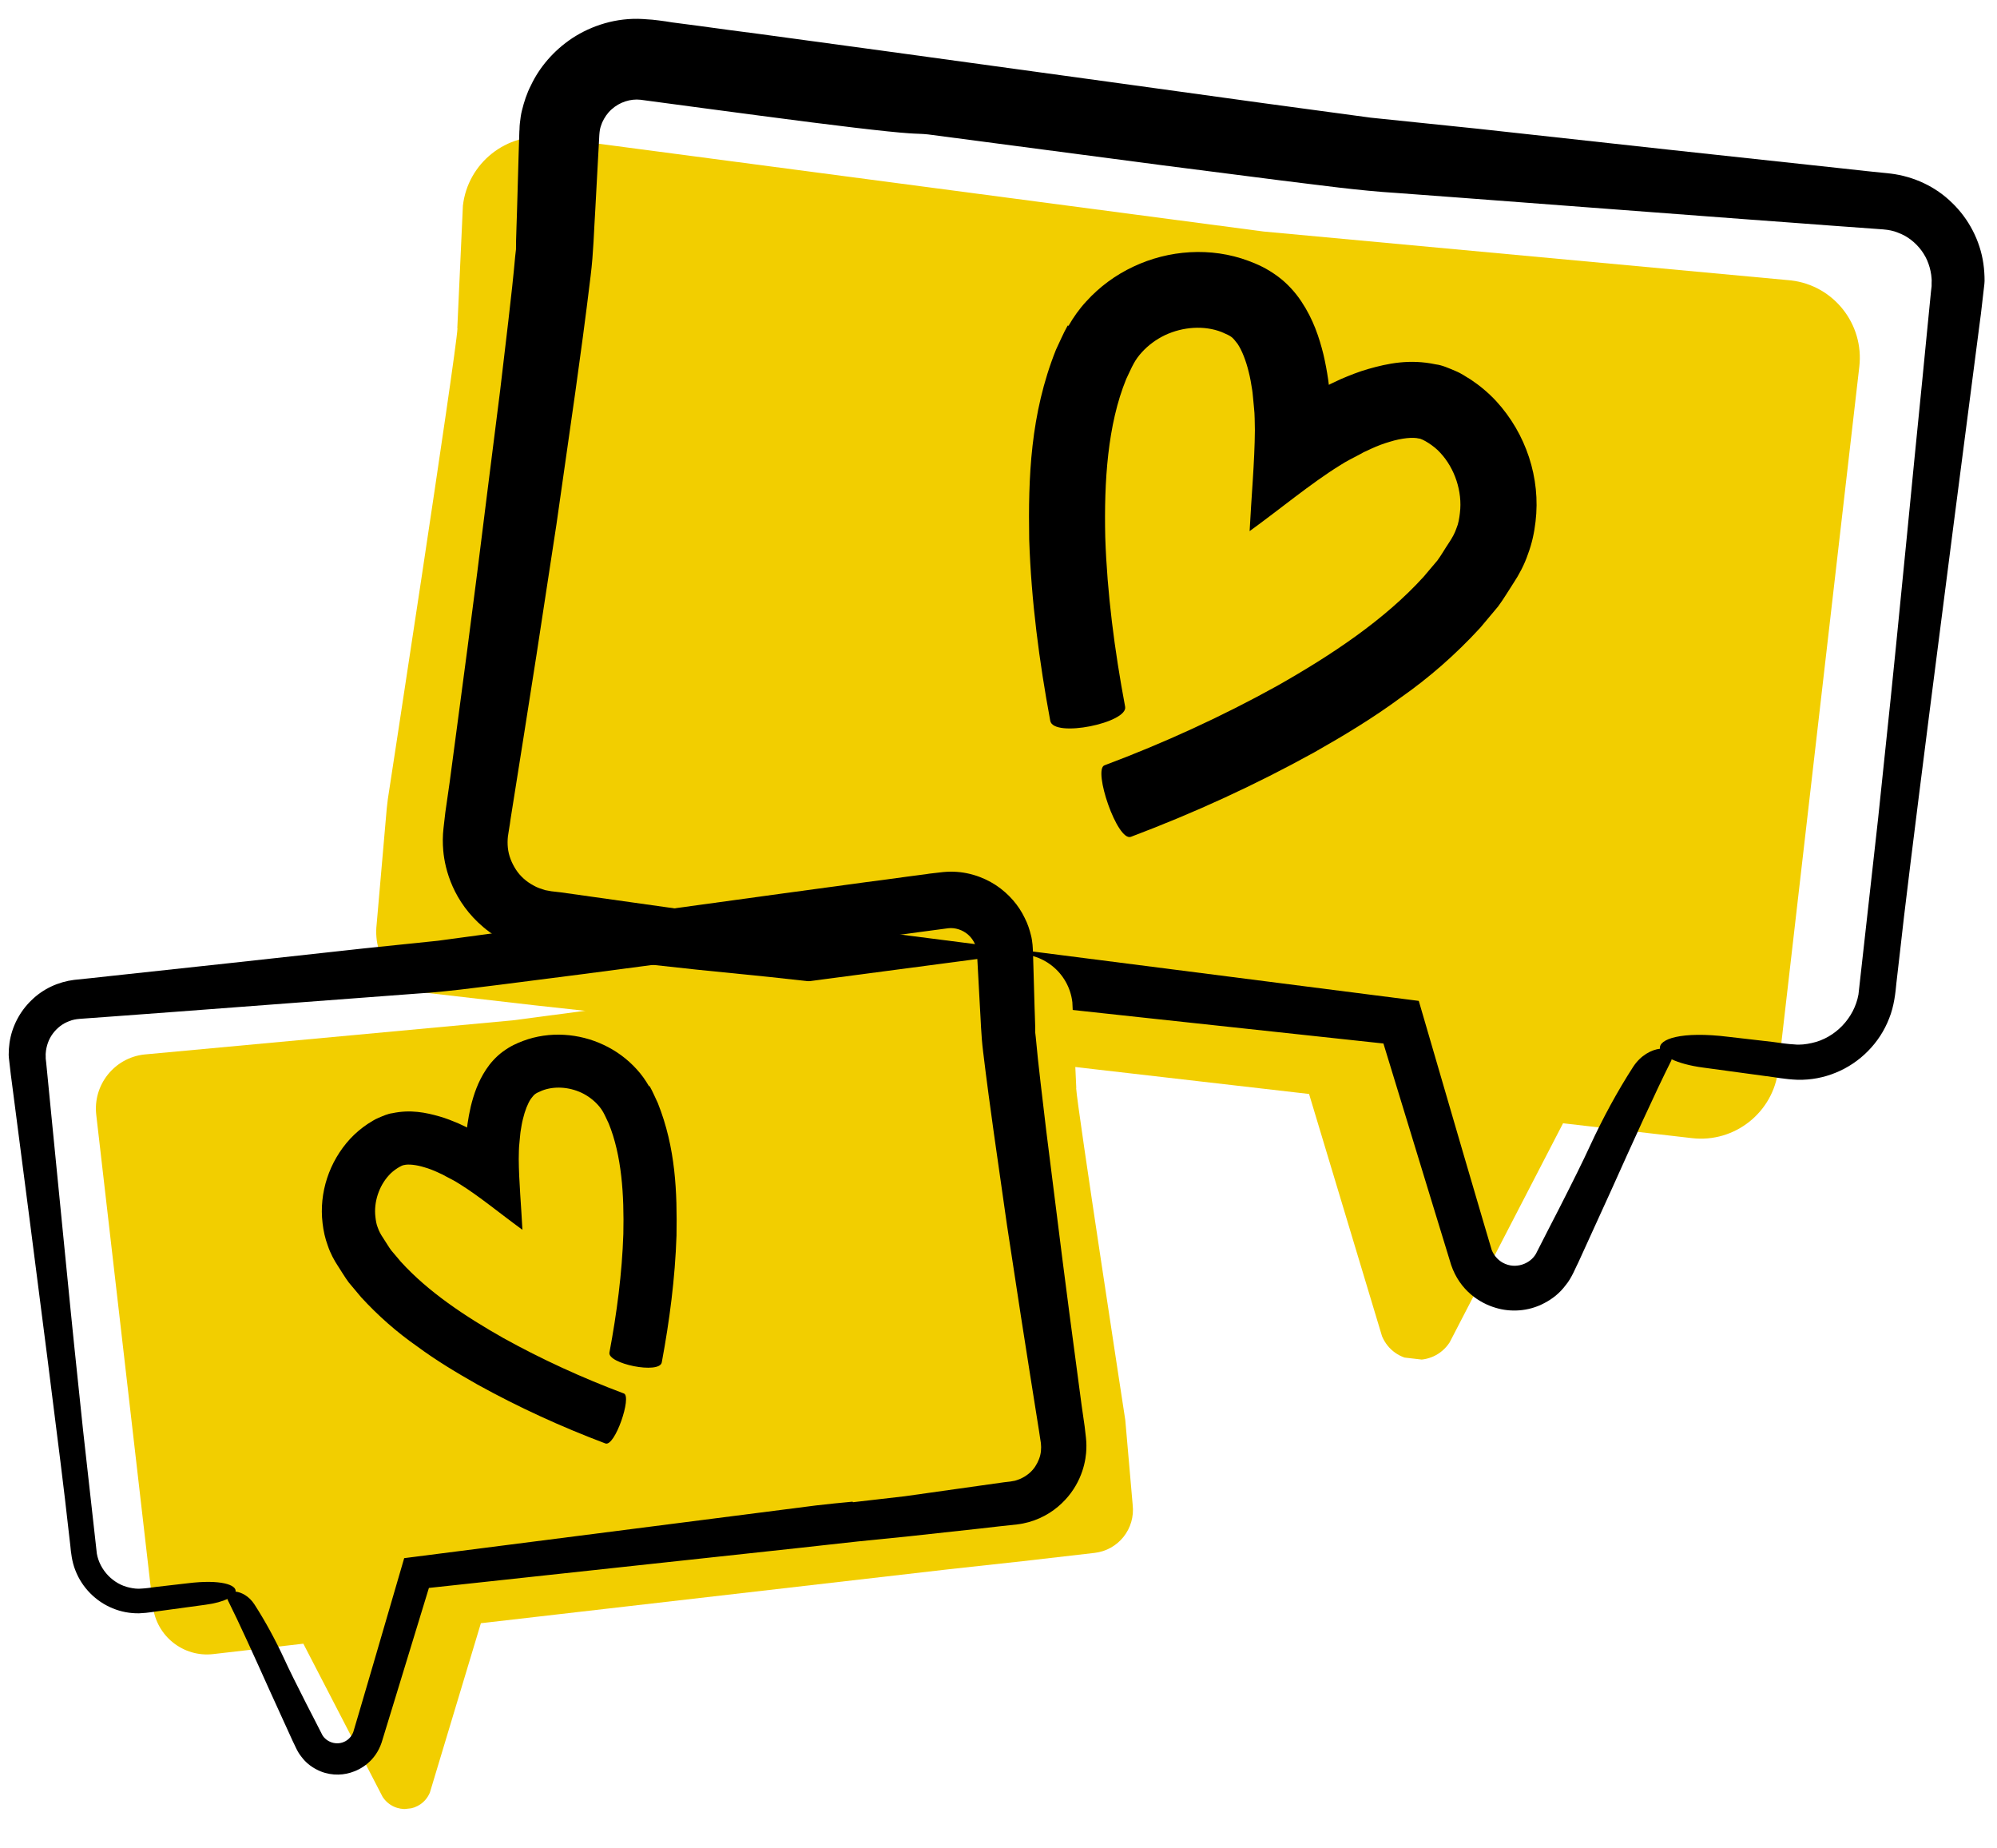
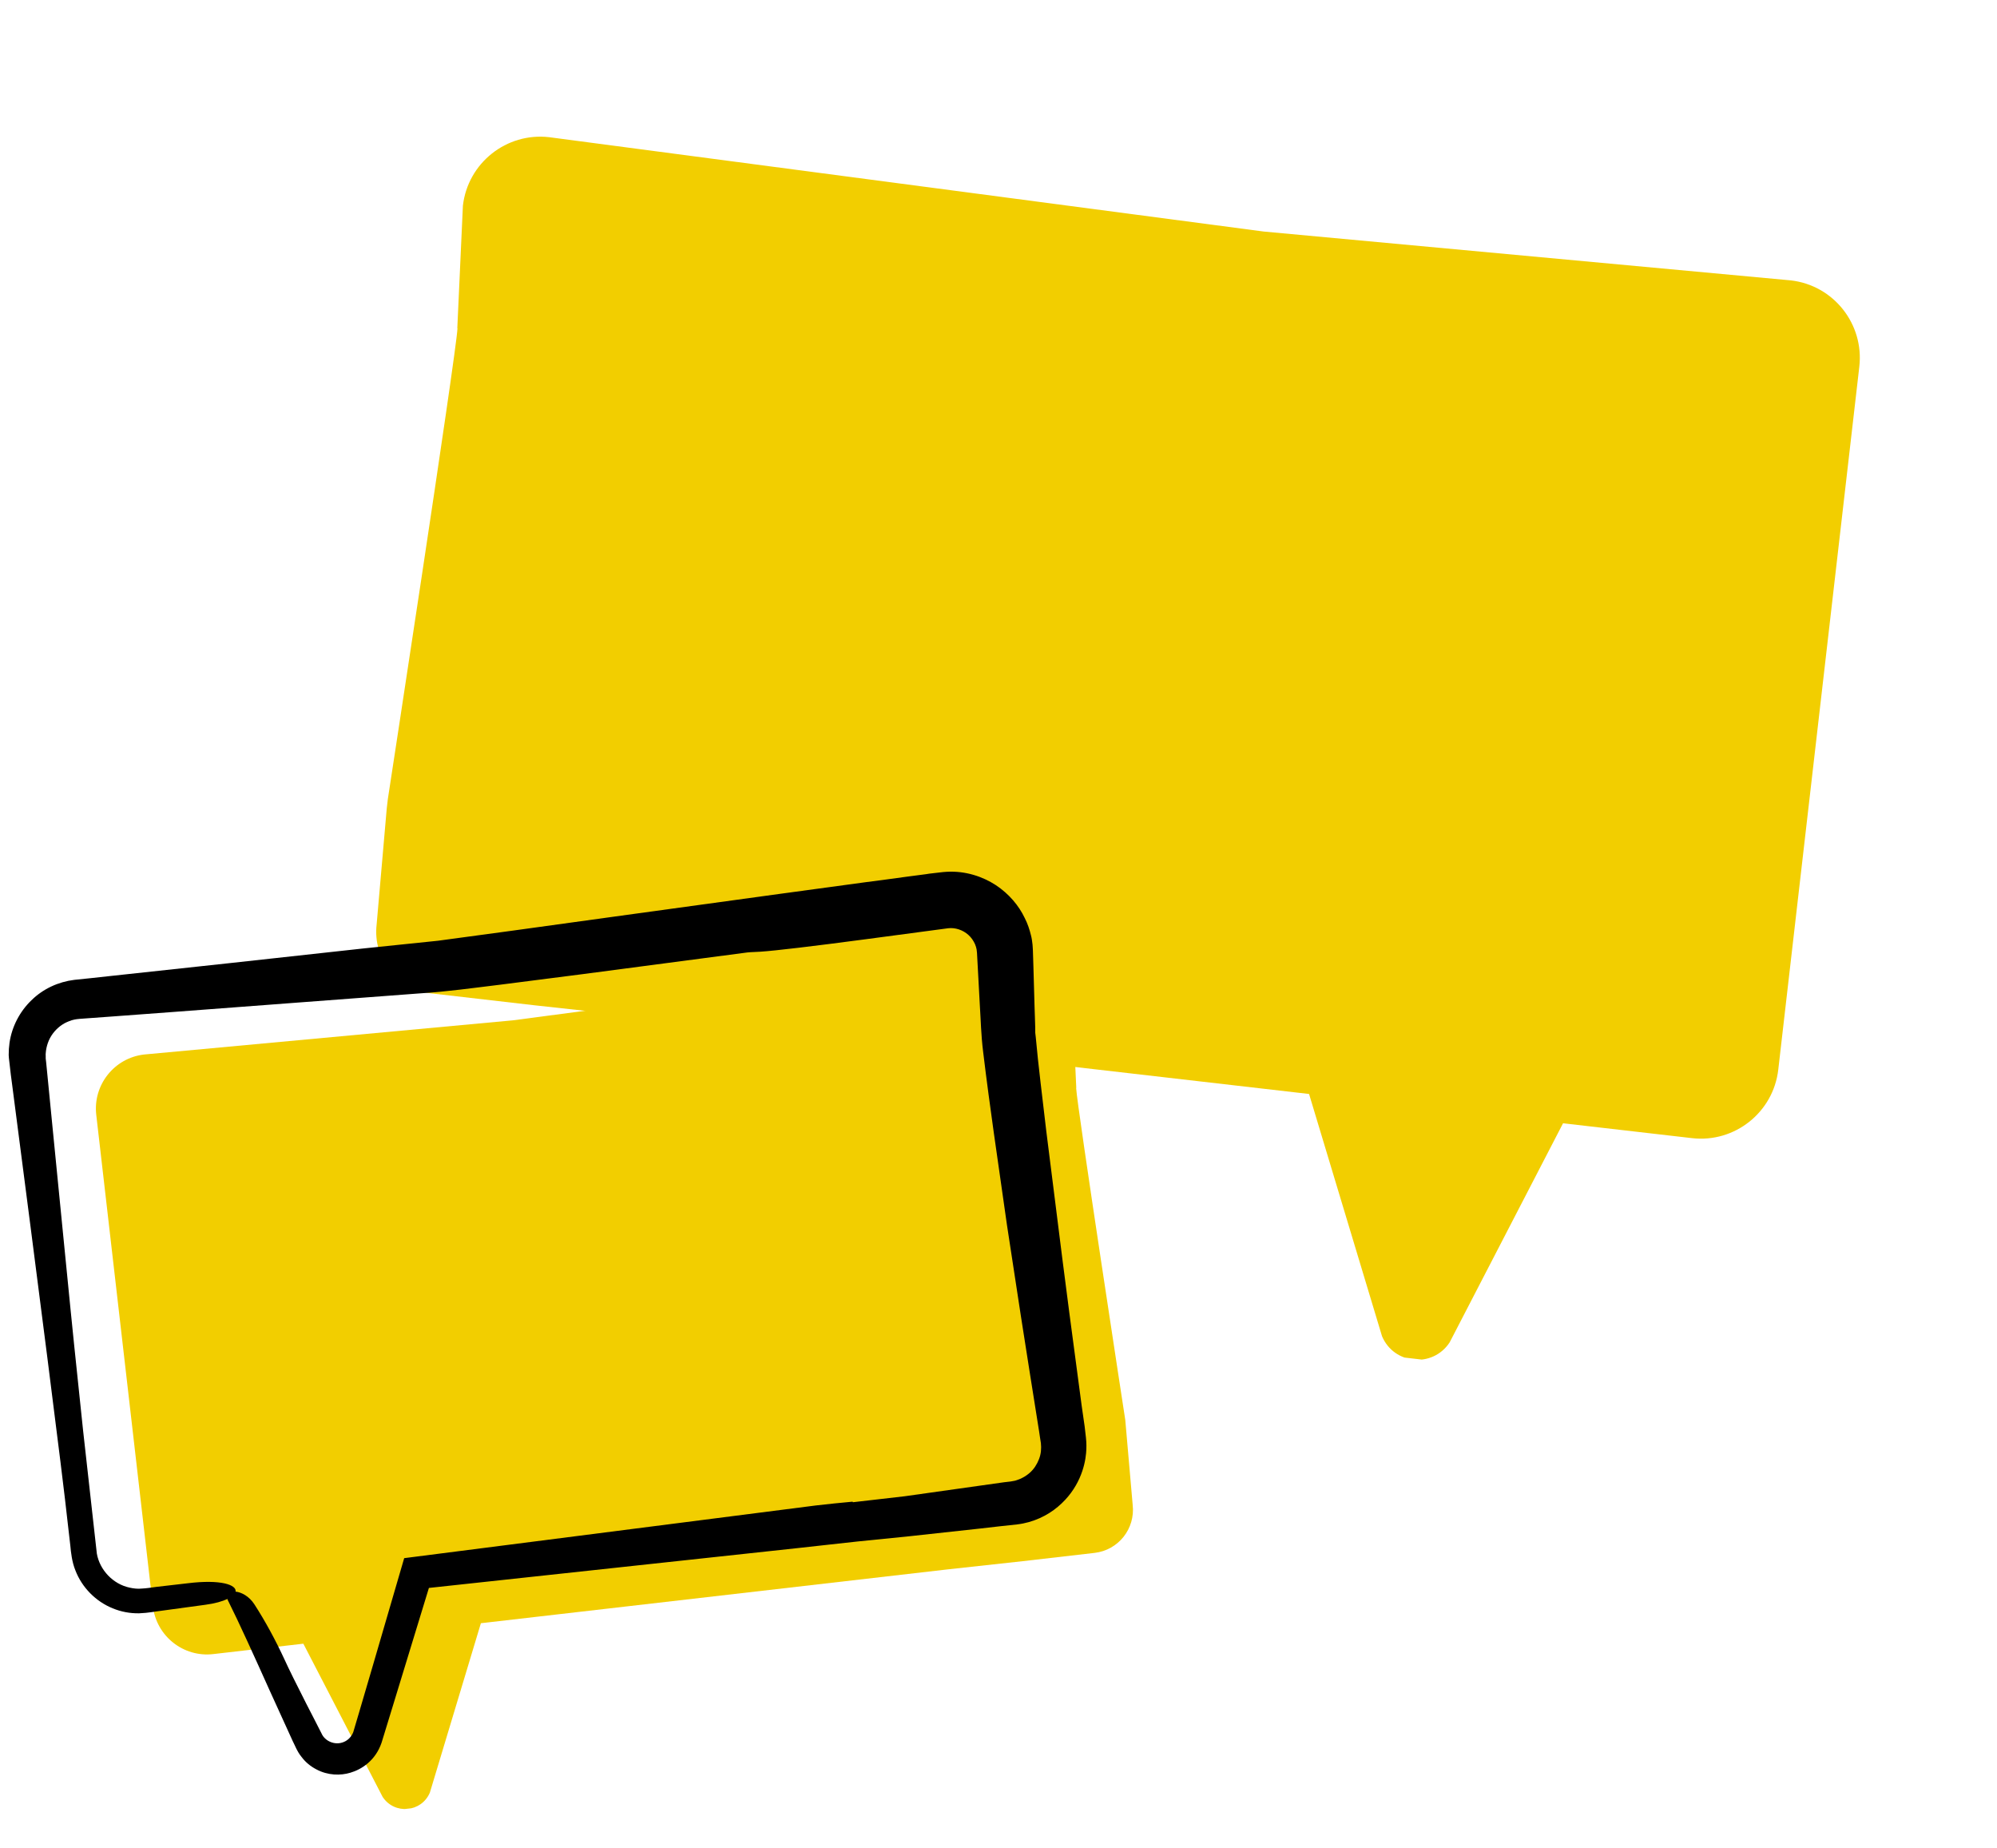
<svg xmlns="http://www.w3.org/2000/svg" width="467" height="432" viewBox="0 0 467 432" fill="none">
  <g clip-path="url(#clip0_4960_25294)">
    <path d="M106.943 76.7C107.429 66.439 108.25 48.092 108.25 48.092C109.401 38.106 118.443 30.925 128.416 32.075L295.524 54.134L418.808 65.558C428.781 66.708 435.951 75.758 434.8 85.744L415.85 250.085C414.699 260.07 405.657 267.251 395.684 266.102L365.52 262.623L339.005 313.845C335.074 319.872 326.007 319.075 323.19 312.42L306.125 255.775L149.802 237.75L124.877 235.026L100.805 232.25C92.846 231.333 87.154 224.147 88.073 216.178L90.548 187.804C90.548 187.804 106.704 82.654 106.98 76.804L106.943 76.7Z" fill="#F2CE00" />
-     <path d="M249.87 76.184C251.053 74.127 252.421 72.192 254.013 70.481C257.151 67.005 260.953 64.254 265.057 62.334C273.271 58.447 283.165 57.693 291.993 61.004C294.234 61.861 296.131 62.677 298.749 64.574C301.09 66.29 302.982 68.452 304.338 70.502C307.138 74.713 308.497 78.907 309.484 82.859C309.951 84.856 310.319 86.843 310.595 88.768L310.754 89.983L311.126 89.777L313.6 88.616C315.64 87.755 317.73 86.9 319.994 86.263C324.472 84.985 329.627 83.885 335.749 85.189C337.223 85.359 338.831 86.093 340.302 86.711C341.965 87.401 342.689 88.033 343.904 88.721C346.077 90.168 348.074 91.844 349.846 93.743C356.88 101.382 360.309 111.796 359.086 121.973C358.791 124.53 358.25 127.06 357.317 129.544C356.481 132.04 355.155 134.478 354.012 136.191C352.802 138.045 351.625 140.053 350.329 141.797L346.173 146.751C340.423 153.016 334.168 158.475 327.562 163.097C321.032 167.926 314.188 172.022 307.317 175.915C293.44 183.585 279.251 190.074 264.471 195.647C261.292 196.875 255.532 179.912 258.284 178.934C272.123 173.751 285.786 167.501 298.656 160.362C311.385 153.157 323.784 144.917 332.909 134.854L336.137 131.04C337.082 129.753 337.836 128.394 338.737 127.053C339.699 125.619 340.211 124.631 340.587 123.528C341.062 122.436 341.258 121.163 341.4 119.933C342.028 114.922 340.167 109.474 336.845 105.901C335.351 104.183 332.507 102.51 331.808 102.529C330.455 102.173 327.789 102.414 325 103.289C323.611 103.677 322.101 104.25 320.629 104.928L319.524 105.449C319.157 105.606 318.846 105.719 317.937 106.262C316.344 107.125 314.927 107.76 313.256 108.863C306.718 112.894 299.122 119.195 292.225 124.182C292.607 116.55 293.414 107.821 293.456 100.549C293.415 98.75 293.434 96.858 293.255 95.392L293.03 93.023L292.915 91.864L292.835 91.256C292.607 89.784 292.373 88.362 292.029 87.026C291.39 84.361 290.429 81.907 289.408 80.394C288.148 78.803 288.209 78.711 285.647 77.618C281.595 76.054 276.679 76.384 272.471 78.341C270.364 79.345 268.512 80.726 267.031 82.35C266.29 83.161 265.642 84.034 265.135 84.972C264.574 85.954 263.956 87.428 263.372 88.607C259.007 99.268 258.169 112.579 258.463 125.572C258.893 138.681 260.638 152.041 263.105 165.185C263.962 168.972 246.268 172.614 245.598 168.499C243.02 154.595 241.157 140.524 240.678 126.114C240.445 111.732 240.918 96.834 246.936 81.777C247.85 79.889 248.551 78.125 249.679 76.112L249.87 76.184Z" fill="black" />
-     <path d="M162.924 226.703C154.37 225.767 146.258 224.881 138.982 224.092C134.659 223.593 130.581 223.123 126.793 222.736C121.339 222.108 116.582 219.765 113.088 216.82C106.008 210.87 104.042 203.316 103.657 198.885C103.506 197.173 103.508 195.429 103.712 193.658L104.143 189.92L105.15 182.908L107.024 168.82L109.298 151.687L111.597 133.908C112.807 124.279 114.82 108.112 116.956 91.312C118.204 80.491 119.679 68.998 120.488 59.82L120.664 58.295L120.677 56.453C120.715 55.261 120.753 54.069 120.785 52.926C120.849 50.641 120.952 48.46 120.988 46.42C121.109 42.347 121.217 38.821 121.283 36.087C121.338 34.748 121.395 32.96 121.453 30.724C121.527 30.084 121.463 29.778 121.576 28.794C121.69 27.81 121.815 26.728 122.075 25.761C122.542 23.871 123.174 21.85 124.198 19.875C126.105 15.858 129.349 11.896 133.824 8.923C138.293 5.999 144.09 4.076 150.32 4.445C151.056 4.53 152.05 4.545 152.542 4.602L154.065 4.777C155.096 4.896 156.122 5.064 157.197 5.238C159.31 5.482 161.46 5.829 163.671 6.084C168.081 6.692 172.638 7.318 177.3 7.905C186.661 9.184 196.463 10.513 206.266 11.843C245.472 17.211 284.72 22.634 295.5 24.126L320.498 27.506L345.538 30.095C348.633 30.451 365.594 32.307 389.83 34.953C401.927 36.248 415.891 37.758 430.787 39.376C434.521 39.806 438.31 40.193 442.147 40.586C447.496 41.253 452.604 43.586 456.492 47.424C460.392 51.163 463.041 56.253 463.815 61.626C464.006 62.994 464.098 64.35 464.092 65.695C464.038 67.035 463.911 68.565 463.765 69.396L462.975 75.386C454.629 139.568 446.037 206.314 444.307 222.613L443.473 229.843C443.278 231.964 442.947 235.265 441.772 238.121C439.568 243.848 434.95 248.499 429.31 250.789C426.487 251.959 423.486 252.51 420.455 252.46C417.185 252.332 415.297 251.865 412.742 251.57L398.333 249.61C395.047 249.181 392.593 248.45 390.892 247.655C390.881 247.754 390.875 247.803 390.864 247.901C386.986 255.628 381.836 267.047 376.681 278.514C374.079 284.245 371.482 289.927 369.084 295.183C368.583 296.072 367.572 298.797 366.134 300.475C364.777 302.313 363.024 303.705 361.119 304.682C357.353 306.69 353.109 306.799 349.744 305.763C346.084 304.693 341.394 301.76 339.35 295.742C338.192 291.97 336.819 287.475 335.155 282.05C332.332 272.853 328.573 260.556 323.516 243.974C292.242 240.617 243.812 235.382 200.251 230.658C193.373 229.865 186.632 229.187 180.098 228.434M181.782 215.121C185.871 215.493 189.954 215.913 193.983 216.378C203.404 217.564 270.213 226.164 331.783 234.011C335.389 246.34 338.92 258.46 342.273 269.962C343.845 275.326 345.385 280.538 346.849 285.542C347.532 287.814 348.173 290.031 348.819 292.199C349.391 293.71 350.593 294.945 352.021 295.509C354.965 296.745 358.331 295.189 359.417 292.673C361.279 289.05 362.959 285.705 364.556 282.649C367.772 276.341 370.3 271.249 371.899 267.745C374.815 261.452 378.234 255.118 381.928 249.413C383.682 246.724 386.221 245.422 388.188 245.2C387.799 242.962 393.099 241.032 404.24 242.416L414.606 243.611C416.221 243.847 418.23 244.129 419.568 244.183C420.943 244.342 422.359 244.156 423.687 243.861C429.148 242.696 433.619 238.028 434.603 232.509L439.209 191.272L442.147 163.2C442.402 160.986 443.875 146.054 445.993 124.666C447.027 113.969 448.248 101.649 449.566 88.493C450.228 81.891 450.858 75.135 451.559 68.188L451.707 66.909L451.71 66.012C451.778 65.422 451.65 64.809 451.614 64.257C451.45 63.091 451.132 61.958 450.662 60.857C449.716 58.704 448.091 56.822 446.146 55.551C445.177 54.892 444.081 54.466 442.98 54.09C441.774 53.752 441.086 53.672 439.012 53.533C435.507 53.278 431.952 53.018 428.497 52.769C421.486 52.26 414.58 51.712 407.865 51.237C394.391 50.232 381.659 49.262 370.358 48.408C347.805 46.705 331.224 45.441 326.78 45.128C317.586 44.566 308.476 43.266 299.295 42.158L271.873 38.647L217.05 31.429C215.576 31.259 214.08 31.285 212.6 31.165C207.708 30.85 194.646 29.294 177.633 27.033C169.151 25.906 159.736 24.671 149.786 23.324C147.477 23.058 144.895 23.857 143.004 25.582C142.061 26.421 141.341 27.484 140.806 28.668C140.298 30.055 140.177 30.241 140.048 33.516C139.747 38.714 139.501 43.87 139.212 48.97C138.879 54.016 138.809 58.942 138.113 64.544C136.913 74.524 135.661 83.65 134.529 91.744C132.221 107.876 130.571 119.598 130.121 122.637C129.514 126.604 128.913 130.522 128.306 134.489L125.469 153.053C123.491 165.884 121.41 178.752 119.384 191.577C119.225 192.955 118.879 194.659 118.777 195.545C118.681 196.381 118.671 197.327 118.765 198.235C118.954 200.051 119.651 201.776 120.666 203.339C121.681 204.901 123.128 206.165 124.817 207.057C125.656 207.553 126.523 207.802 127.434 208.107L128.946 208.381L131.107 208.63L164.319 213.307L181.661 215.306L181.782 215.121Z" fill="black" />
  </g>
  <g clip-path="url(#clip1_4960_25294)">
    <path d="M251.687 254.338C251.347 247.165 250.773 234.34 250.773 234.34C249.968 227.36 243.648 222.34 236.676 223.144L119.865 238.564L33.688 246.549C26.717 247.353 21.705 253.679 22.51 260.659L35.755 375.536C36.56 382.516 42.881 387.536 49.852 386.732L70.937 384.301L89.472 420.106C92.219 424.318 98.558 423.761 100.527 419.11L112.455 379.514L221.727 366.914L239.15 365.01L255.977 363.07C261.54 362.428 265.519 357.405 264.877 351.835L263.147 332.001C263.147 332.001 251.853 258.499 251.66 254.41L251.687 254.338Z" fill="#F2CE00" />
-     <path d="M151.776 253.977C150.949 252.539 149.993 251.186 148.88 249.99C146.686 247.561 144.029 245.637 141.16 244.296C135.418 241.578 128.502 241.052 122.332 243.366C120.765 243.965 119.439 244.535 117.609 245.861C115.972 247.061 114.65 248.572 113.702 250.005C111.745 252.948 110.795 255.88 110.105 258.642C109.779 260.039 109.521 261.427 109.328 262.773L109.217 263.622L108.957 263.478L107.228 262.667C105.802 262.065 104.341 261.467 102.759 261.022C99.628 260.129 96.025 259.36 91.746 260.271C90.715 260.39 89.591 260.903 88.562 261.335C87.4 261.818 86.894 262.259 86.045 262.74C84.526 263.752 83.13 264.923 81.891 266.251C76.974 271.591 74.578 278.87 75.433 285.984C75.639 287.772 76.017 289.54 76.669 291.276C77.253 293.021 78.18 294.725 78.98 295.922C79.825 297.219 80.648 298.622 81.554 299.841L84.459 303.304C88.478 307.684 92.85 311.5 97.468 314.73C102.033 318.106 106.817 320.969 111.62 323.69C121.32 329.052 131.238 333.587 141.57 337.483C143.792 338.342 147.818 326.484 145.895 325.8C136.221 322.177 126.67 317.809 117.674 312.818C108.776 307.782 100.109 302.022 93.73 294.988L91.474 292.322C90.814 291.422 90.287 290.473 89.657 289.535C88.984 288.532 88.626 287.842 88.363 287.071C88.032 286.308 87.894 285.418 87.795 284.558C87.357 281.055 88.657 277.247 90.979 274.749C92.024 273.549 94.012 272.379 94.5 272.392C95.446 272.144 97.31 272.312 99.259 272.923C100.23 273.195 101.285 273.596 102.314 274.069L103.087 274.433C103.343 274.543 103.561 274.622 104.196 275.002C105.31 275.605 106.301 276.049 107.468 276.82C112.038 279.638 117.348 284.042 122.17 287.528C121.902 282.193 121.338 276.092 121.309 271.008C121.338 269.751 121.324 268.428 121.45 267.403L121.607 265.748L121.687 264.937L121.743 264.513C121.903 263.484 122.066 262.489 122.307 261.556C122.753 259.693 123.425 257.977 124.138 256.92C125.019 255.808 124.977 255.743 126.768 254.979C129.6 253.886 133.036 254.117 135.978 255.485C137.451 256.186 138.745 257.152 139.781 258.287C140.298 258.854 140.751 259.464 141.106 260.12C141.498 260.806 141.93 261.836 142.338 262.66C145.39 270.113 145.975 279.418 145.77 288.5C145.469 297.663 144.249 307.002 142.525 316.19C141.925 318.837 154.294 321.383 154.762 318.506C156.565 308.787 157.866 298.951 158.201 288.878C158.364 278.825 158.034 268.411 153.827 257.886C153.188 256.566 152.698 255.334 151.909 253.927L151.776 253.977Z" fill="black" />
    <path d="M212.555 359.192C218.534 358.537 224.204 357.918 229.291 357.367C232.313 357.018 235.163 356.69 237.811 356.419C241.623 355.98 244.949 354.342 247.391 352.283C252.34 348.124 253.714 342.844 253.983 339.747C254.089 338.55 254.088 337.331 253.945 336.093L253.644 333.48L252.939 328.579L251.63 318.73L250.04 306.754L248.433 294.327C247.587 287.596 246.18 276.295 244.687 264.552C243.815 256.987 242.784 248.954 242.218 242.538L242.095 241.472L242.086 240.184C242.059 239.351 242.033 238.518 242.01 237.719C241.965 236.122 241.894 234.597 241.869 233.172C241.784 230.324 241.709 227.859 241.662 225.948C241.624 225.012 241.584 223.762 241.543 222.199C241.492 221.752 241.537 221.538 241.457 220.85C241.378 220.163 241.291 219.406 241.108 218.731C240.782 217.409 240.341 215.997 239.625 214.616C238.292 211.808 236.024 209.039 232.896 206.96C229.772 204.917 225.72 203.572 221.365 203.83C220.85 203.89 220.156 203.9 219.812 203.94L218.748 204.063C218.026 204.146 217.309 204.263 216.558 204.385C215.081 204.555 213.578 204.798 212.033 204.976C208.95 205.401 205.764 205.838 202.506 206.249C195.963 207.143 189.11 208.072 182.258 209.002C154.853 212.754 127.417 216.544 119.882 217.587L102.408 219.951L84.905 221.76C82.741 222.009 70.886 223.307 53.944 225.155C45.488 226.061 35.727 227.117 25.314 228.248C22.704 228.548 20.056 228.819 17.374 229.093C13.634 229.559 10.064 231.19 7.346 233.873C4.62 236.487 2.769 240.045 2.227 243.801C2.094 244.757 2.029 245.705 2.033 246.645C2.072 247.581 2.16 248.651 2.262 249.232L2.815 253.419C8.649 298.283 14.655 344.94 15.864 356.333L16.447 361.387C16.583 362.87 16.814 365.177 17.636 367.173C19.176 371.176 22.404 374.427 26.347 376.028C28.32 376.846 30.418 377.231 32.536 377.196C34.823 377.107 36.142 376.78 37.928 376.575L48 375.204C50.297 374.904 52.013 374.393 53.202 373.838C53.21 373.907 53.214 373.941 53.221 374.01C55.932 379.411 59.532 387.393 63.136 395.409C64.954 399.415 66.769 403.386 68.446 407.061C68.796 407.682 69.503 409.587 70.508 410.76C71.456 412.044 72.682 413.018 74.013 413.7C76.646 415.104 79.612 415.18 81.965 414.456C84.523 413.708 87.801 411.658 89.23 407.451C90.04 404.815 91 401.673 92.163 397.88C94.136 391.451 96.764 382.856 100.299 371.264C122.159 368.918 156.013 365.258 186.462 361.957C191.27 361.402 195.983 360.928 200.55 360.402M199.373 351.096C196.514 351.356 193.66 351.65 190.844 351.975C184.259 352.804 137.558 358.815 94.52 364.301C91.999 372.918 89.531 381.39 87.187 389.43C86.088 393.18 85.012 396.823 83.989 400.321C83.511 401.909 83.063 403.459 82.611 404.974C82.211 406.031 81.371 406.894 80.373 407.288C78.315 408.152 75.963 407.065 75.203 405.306C73.902 402.773 72.728 400.435 71.611 398.299C69.363 393.889 67.596 390.33 66.478 387.881C64.44 383.482 62.05 379.054 59.468 375.067C58.242 373.187 56.467 372.277 55.092 372.122C55.364 370.557 51.659 369.208 43.871 370.175L36.625 371.011C35.496 371.176 34.092 371.373 33.157 371.411C32.195 371.522 31.206 371.392 30.278 371.185C26.46 370.371 23.335 367.108 22.647 363.25L19.427 334.425L17.374 314.802C17.195 313.255 16.166 302.817 14.685 287.867C13.963 280.389 13.109 271.778 12.188 262.581C11.725 257.966 11.285 253.243 10.794 248.387L10.691 247.493L10.689 246.867C10.641 246.454 10.731 246.026 10.756 245.639C10.871 244.825 11.093 244.033 11.422 243.263C12.083 241.758 13.219 240.443 14.578 239.554C15.256 239.093 16.022 238.796 16.792 238.533C17.634 238.296 18.115 238.241 19.565 238.143C22.015 237.965 24.5 237.783 26.916 237.609C31.816 237.253 36.643 236.871 41.337 236.539C50.756 235.836 59.656 235.158 67.555 234.561C83.32 233.37 94.91 232.487 98.017 232.268C104.444 231.875 110.812 230.967 117.229 230.192L136.398 227.738L174.72 222.692C175.75 222.573 176.796 222.592 177.83 222.508C181.25 222.288 190.38 221.2 202.273 219.62C208.202 218.832 214.783 217.968 221.739 217.027C223.353 216.841 225.157 217.399 226.479 218.606C227.138 219.192 227.642 219.935 228.015 220.763C228.371 221.732 228.455 221.862 228.545 224.151C228.756 227.785 228.927 231.389 229.13 234.954C229.362 238.481 229.412 241.925 229.898 245.84C230.737 252.816 231.612 259.196 232.403 264.853C234.017 276.13 235.17 284.324 235.485 286.448C235.909 289.221 236.329 291.96 236.753 294.733L238.737 307.709C240.119 316.678 241.574 325.674 242.99 334.639C243.101 335.601 243.343 336.793 243.414 337.412C243.482 337.996 243.488 338.658 243.422 339.292C243.29 340.562 242.803 341.768 242.094 342.86C241.384 343.952 240.373 344.835 239.192 345.459C238.606 345.806 237.999 345.98 237.363 346.193L236.306 346.384L234.795 346.558L211.58 349.828L199.457 351.225L199.373 351.096Z" fill="black" />
  </g>
  <defs>
    <clipPath id="clip0_4960_25294">
      <rect width="357.148" height="290.702" fill="white" transform="matrix(-0.993 -0.115 -0.115 0.993 467 40.91)" />
    </clipPath>
    <clipPath id="clip1_4960_25294">
      <rect width="249.652" height="203.205" fill="white" transform="translate(0 229.32) rotate(-6.577)" />
    </clipPath>
  </defs>
</svg>